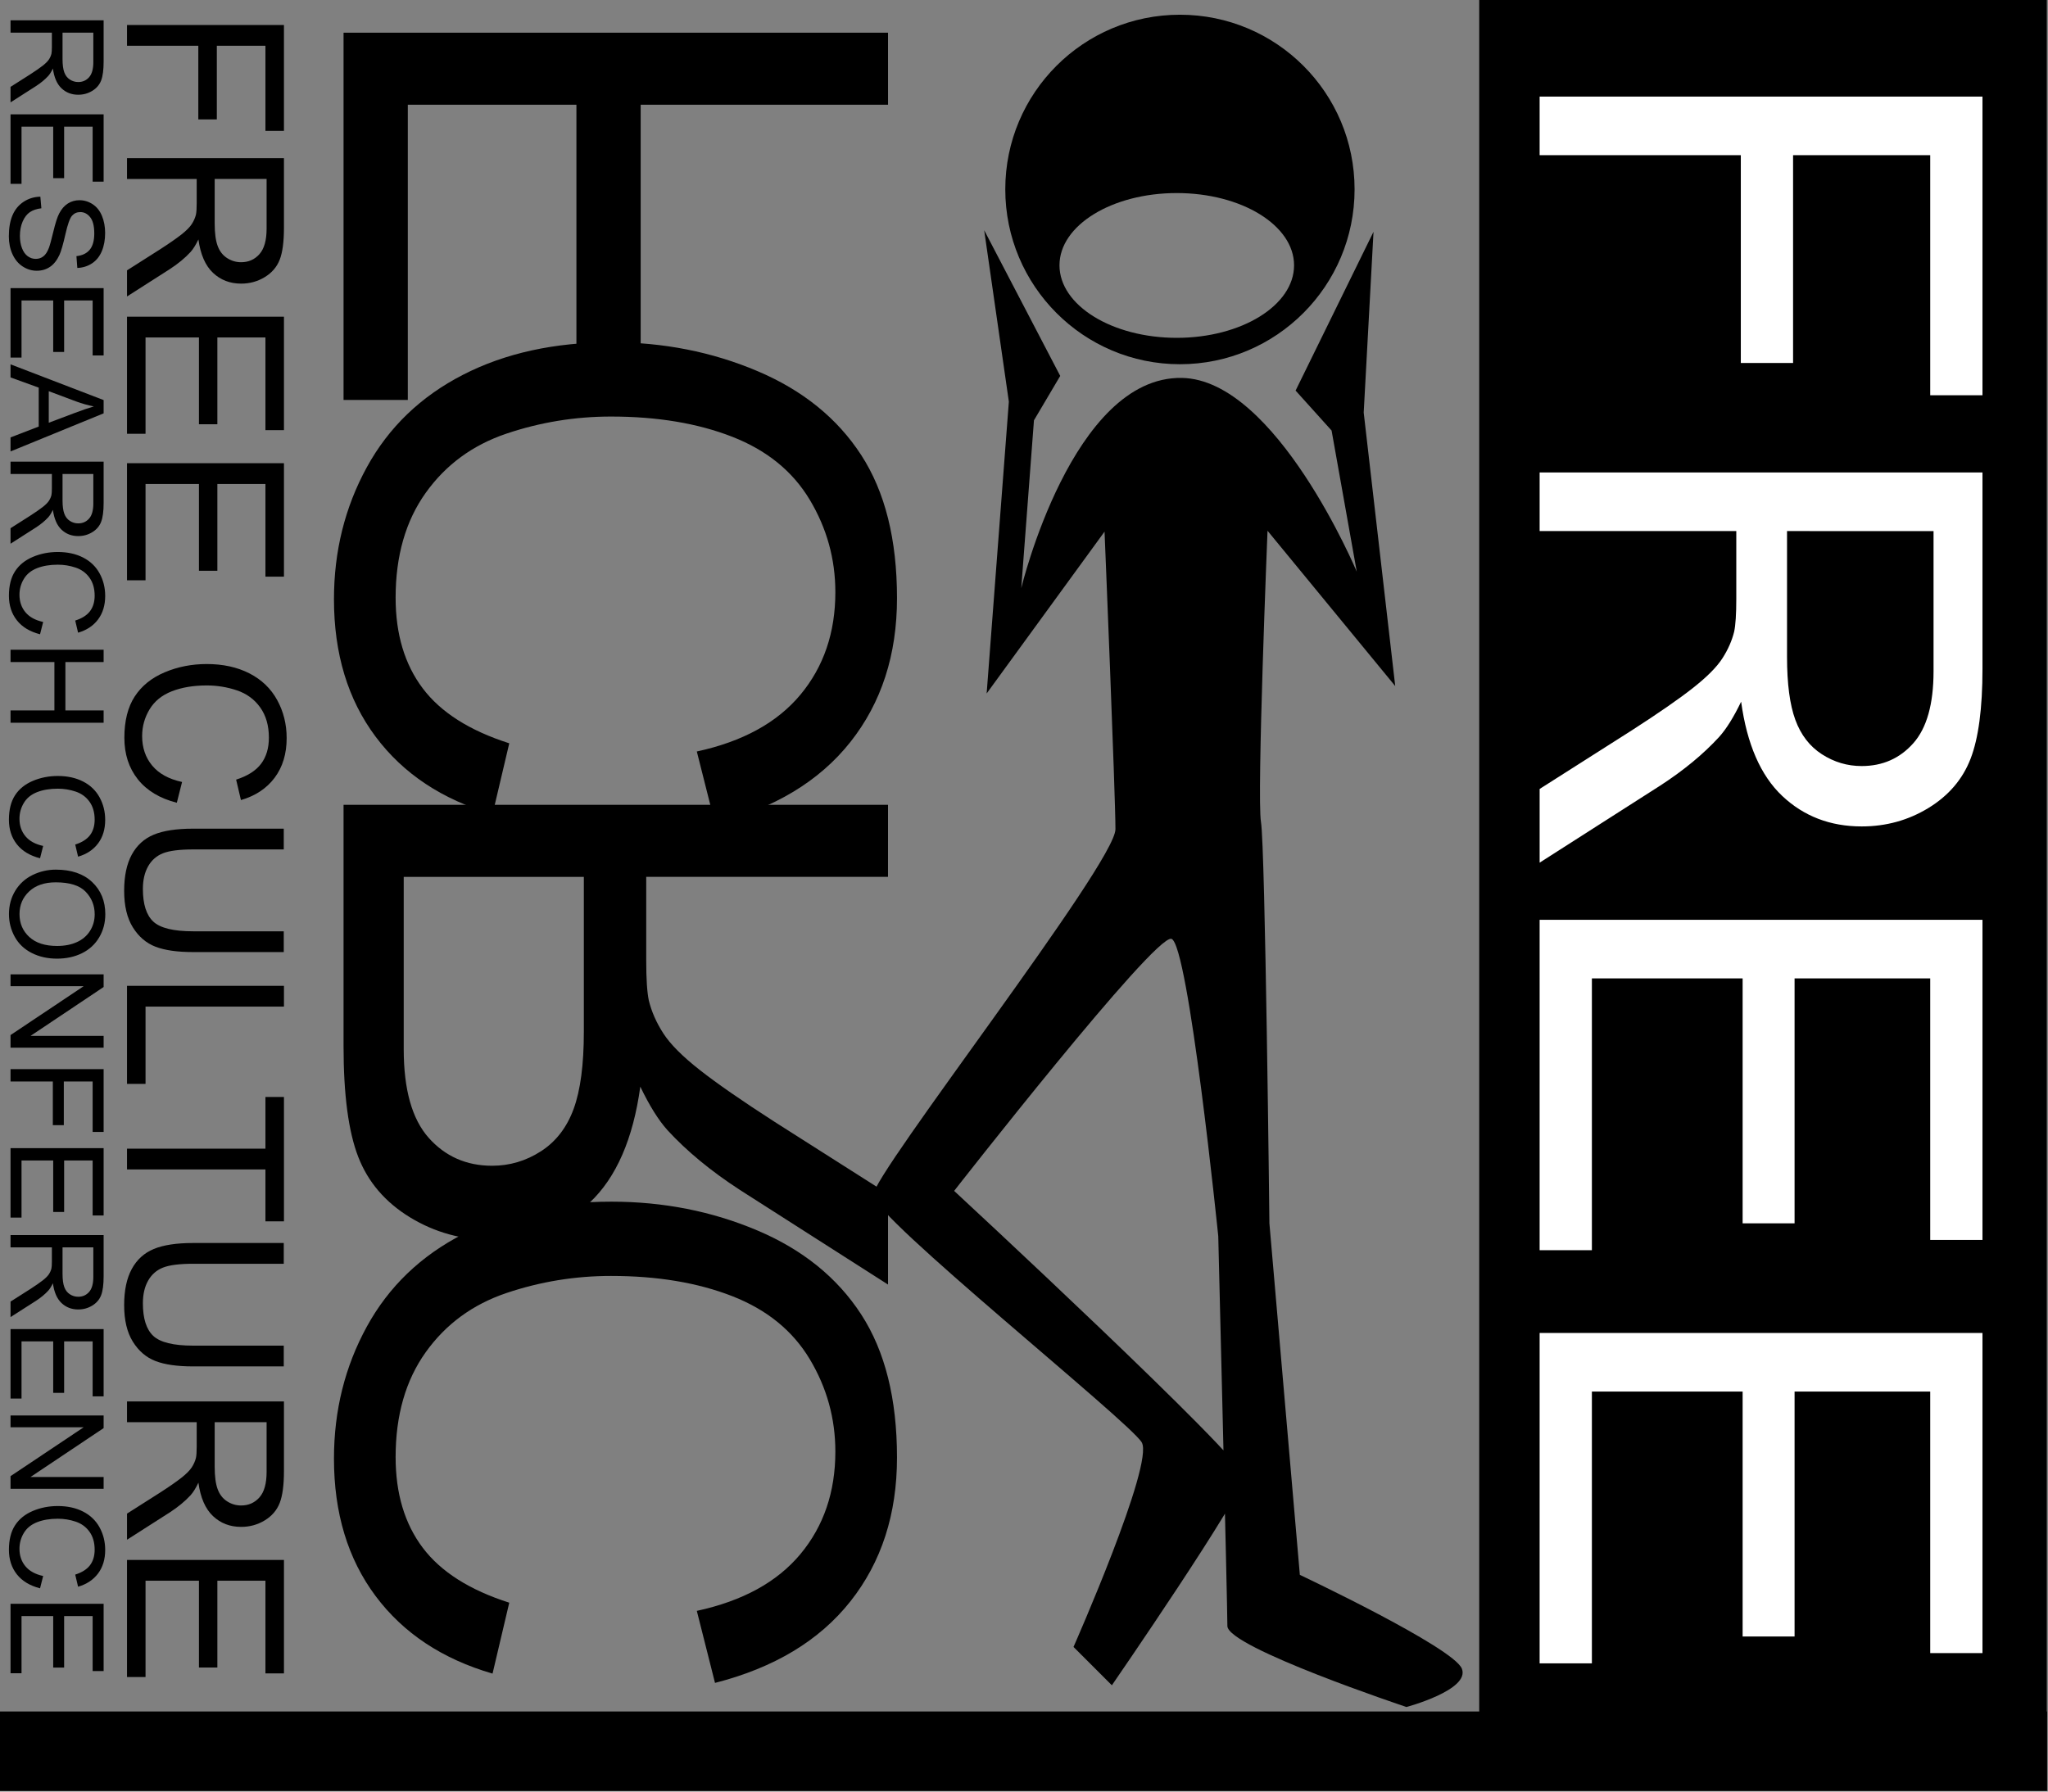
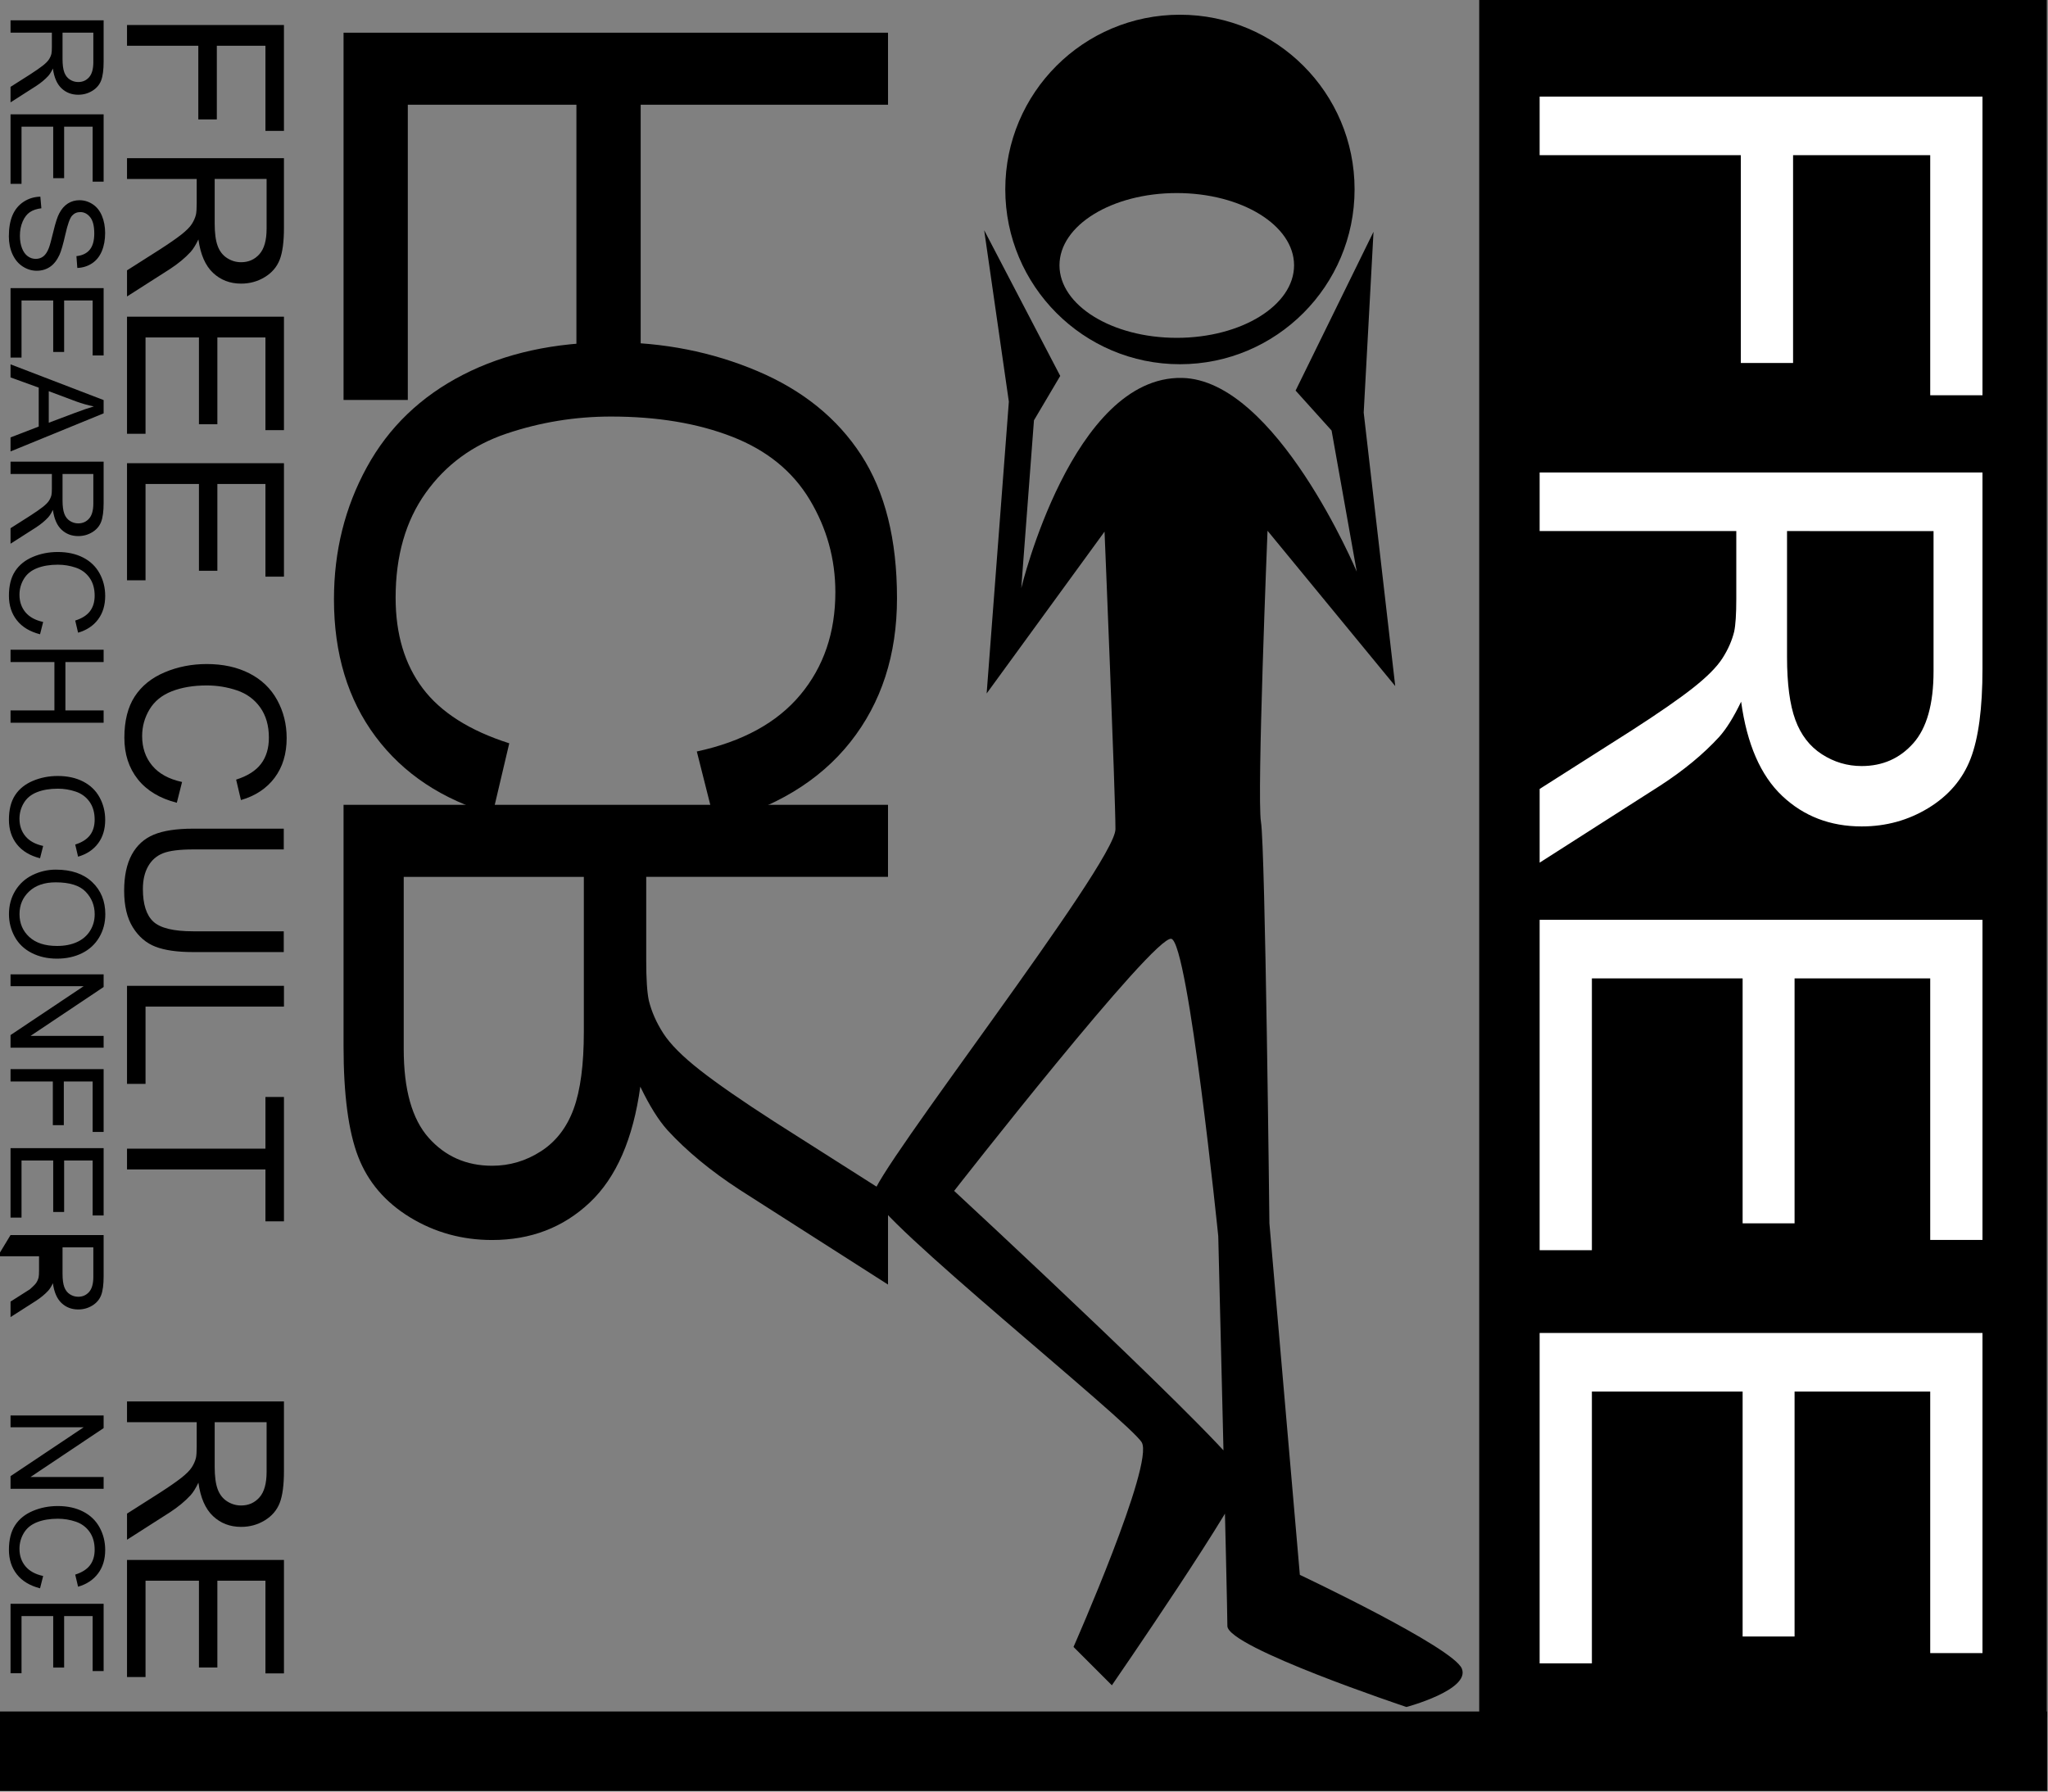
<svg xmlns="http://www.w3.org/2000/svg" xmlns:ns1="http://sodipodi.sourceforge.net/DTD/sodipodi-0.dtd" xmlns:ns2="http://www.inkscape.org/namespaces/inkscape" id="svg5537" ns1:docname="เอกสารใหม่ 5" viewBox="0 0 713.82 624.6" version="1.1" ns2:version="0.47 r22583">
  <rect x="0" y="0" width="713.82" height="624.6" fill="#808080" stroke="none" />
  <ns1:namedview id="base" bordercolor="#666666" ns2:pageshadow="2" ns2:window-y="-9" pagecolor="#ffffff" ns2:window-height="949" ns2:window-maximized="1" ns2:zoom="1.0935001" ns2:window-x="-9" showgrid="false" borderopacity="1.0" ns2:current-layer="layer1" ns2:cx="356.91174" ns2:cy="312.29993" ns2:window-width="1280" ns2:pageopacity="0.0" ns2:document-units="px" />
  <g id="layer1" ns2:label="Layer 1" ns2:groupmode="layer" transform="translate(-20.231 -416.85)">
    <g id="g5711">
      <g id="g3956" transform="matrix(3.365 0 0 3.365 -3269 -2215)">
        <g id="g4885" ns2:transform-center-x="-4.5884512e-05" ns2:transform-center-y="-82.106997" transform="matrix(0 .264 -.264 0 1273.7 532.56)">
          <g id="g4887" style="fill:#000000">
            <path id="path4889" d="m955.14 1072.2v-61.574h41.54v7.266h-33.391v19.069h28.897v7.266h-28.897v27.973z" />
            <path id="path4891" d="m1007.4 1072.2v-61.574h27.301c5.488 0 9.66 0.553 12.516 1.659 2.856 1.106 5.138 3.059 6.846 5.859 1.708 2.8 2.562 5.894 2.562 9.282-0 4.368-1.414 8.05-4.242 11.046-2.828 2.996-7.196 4.9-13.104 5.712 2.156 1.036 3.794 2.058 4.914 3.066 2.38 2.184 4.634 4.914 6.762 8.19l10.71 16.759h-10.248l-8.148-12.81c-2.38-3.696-4.34-6.524-5.88-8.484-1.54-1.96-2.919-3.332-4.137-4.116-1.218-0.784-2.457-1.33-3.717-1.638-0.924-0.196-2.436-0.294-4.536-0.294h-9.45v27.343zm8.148-34.399h17.515c3.724 0 6.636-0.385 8.736-1.155 2.1-0.77 3.696-2.002 4.788-3.696 1.092-1.694 1.638-3.535 1.638-5.523-0-2.912-1.057-5.306-3.171-7.182-2.114-1.876-5.453-2.814-10.017-2.814h-19.489z" />
            <path id="path4893" d="m1069.6 1072.2v-61.574h44.522v7.266h-36.373v18.859h34.063v7.224h-34.063v20.959h37.801v7.266z" />
            <path id="path4895" d="m1127.1 1072.2v-61.574h44.522v7.266h-36.373v18.859h34.063v7.224h-34.063v20.959h37.801v7.266z" />
            <path id="path4897" d="m1252.2 1050.6 8.148 2.058c-1.708 6.692-4.781 11.796-9.219 15.31-4.438 3.514-9.863 5.271-16.276 5.271-6.636 0-12.034-1.351-16.192-4.053-4.158-2.702-7.322-6.615-9.492-11.739-2.17-5.124-3.255-10.626-3.255-16.507 0-6.412 1.225-12.005 3.675-16.78 2.45-4.774 5.936-8.4 10.458-10.878 4.522-2.478 9.499-3.717 14.932-3.717 6.16 0 11.34 1.568 15.54 4.704 4.2 3.136 7.126 7.546 8.778 13.23l-8.022 1.89c-1.428-4.48-3.5-7.742-6.216-9.786-2.716-2.044-6.132-3.066-10.248-3.066-4.732 0-8.687 1.134-11.866 3.402-3.178 2.268-5.411 5.313-6.699 9.135-1.288 3.822-1.932 7.763-1.932 11.823 0 5.236 0.763 9.807 2.289 13.714 1.526 3.906 3.899 6.825 7.119 8.757 3.22 1.932 6.706 2.898 10.458 2.898 4.564 0 8.428-1.316 11.592-3.948 3.164-2.632 5.306-6.538 6.426-11.718z" />
            <path id="path4899" d="m1310.8 1010.7h8.148v35.575c0 6.188-0.7 11.102-2.1 14.742-1.4 3.64-3.927 6.601-7.581 8.883-3.654 2.282-8.449 3.423-14.386 3.423-5.768 0-10.486-0.994-14.155-2.982-3.668-1.988-6.286-4.865-7.854-8.631-1.568-3.766-2.352-8.911-2.352-15.436v-35.575h8.148v35.533c0 5.348 0.497 9.289 1.491 11.823 0.994 2.534 2.702 4.487 5.124 5.859 2.422 1.372 5.383 2.058 8.883 2.058 5.992 0 10.262-1.358 12.81-4.074s3.822-7.938 3.822-15.667z" />
            <path id="path4901" d="m1332.2 1072.2v-61.574h8.148v54.308h30.325v7.266z" />
            <path id="path4903" d="m1396.1 1072.2v-54.308h-20.287v-7.266h48.806v7.266h-20.371v54.308z" />
-             <path id="path4905" d="m1473.4 1010.7h8.148v35.575c-0 6.188-0.7 11.102-2.1 14.742-1.4 3.64-3.927 6.601-7.581 8.883-3.654 2.282-8.449 3.423-14.386 3.423-5.768 0-10.486-0.994-14.154-2.982-3.668-1.988-6.286-4.865-7.854-8.631-1.568-3.766-2.352-8.911-2.352-15.436v-35.575h8.148v35.533c0 5.348 0.497 9.289 1.491 11.823 0.994 2.534 2.702 4.487 5.124 5.859 2.422 1.372 5.383 2.058 8.883 2.058 5.992 0 10.262-1.358 12.81-4.074 2.548-2.716 3.822-7.938 3.822-15.667z" />
            <path id="path4907" d="m1495.3 1072.2v-61.574h27.301c5.488 0 9.66 0.553 12.516 1.659 2.856 1.106 5.138 3.059 6.846 5.859 1.708 2.8 2.562 5.894 2.562 9.282-0 4.368-1.414 8.05-4.242 11.046-2.828 2.996-7.196 4.9-13.104 5.712 2.156 1.036 3.794 2.058 4.914 3.066 2.38 2.184 4.634 4.914 6.762 8.19l10.71 16.759h-10.248l-8.148-12.81c-2.38-3.696-4.34-6.524-5.88-8.484-1.54-1.96-2.919-3.332-4.137-4.116-1.218-0.784-2.457-1.33-3.717-1.638-0.924-0.196-2.436-0.294-4.536-0.294h-9.45v27.343zm8.148-34.399h17.515c3.724 0 6.636-0.385 8.736-1.155 2.1-0.77 3.696-2.002 4.788-3.696 1.092-1.694 1.638-3.535 1.638-5.523 0-2.912-1.057-5.306-3.171-7.182-2.114-1.876-5.453-2.814-10.017-2.814h-19.489z" />
            <path id="path4909" d="m1557.5 1072.2v-61.574h44.522v7.266h-36.373v18.859h34.063v7.224h-34.063v20.959h37.801v7.266z" />
          </g>
          <g id="g4911" style="fill:#000000">
            <path id="path4913" d="m953.3 1117.9v-36.525h16.194c3.256 0 5.73 0.328 7.425 0.984 1.694 0.656 3.048 1.815 4.061 3.476 1.013 1.661 1.52 3.496 1.52 5.506-0 2.591-0.839 4.775-2.516 6.553s-4.269 2.907-7.773 3.388c1.279 0.615 2.251 1.221 2.915 1.819 1.412 1.296 2.749 2.915 4.011 4.858l6.353 9.941h-6.079l-4.833-7.599c-1.412-2.192-2.575-3.87-3.488-5.033-0.914-1.163-1.732-1.976-2.454-2.442-0.723-0.465-1.458-0.789-2.205-0.972-0.548-0.116-1.445-0.174-2.691-0.174h-5.606v16.219zm4.833-20.405h10.389c2.209 0 3.937-0.228 5.182-0.685s2.192-1.188 2.84-2.192c0.648-1.005 0.972-2.097 0.972-3.276-0-1.727-0.627-3.147-1.881-4.26-1.254-1.113-3.235-1.669-5.942-1.669h-11.56z" />
            <path id="path4915" d="m990.2 1117.9v-36.525h26.409v4.31h-21.576v11.187h20.206v4.285h-20.206v12.432h22.423v4.31z" />
            <path id="path4917" d="m1022.5 1106.2 4.559-0.399c0.216 1.827 0.718 3.326 1.507 4.497s2.014 2.118 3.675 2.84c1.661 0.723 3.53 1.084 5.606 1.084 1.844 0 3.471-0.274 4.883-0.822 1.412-0.548 2.462-1.3 3.152-2.255 0.689-0.955 1.034-1.997 1.034-3.127 0-1.146-0.332-2.147-0.997-3.002s-1.761-1.574-3.289-2.155c-0.98-0.382-3.148-0.976-6.503-1.781-3.355-0.806-5.705-1.565-7.051-2.28-1.744-0.913-3.044-2.047-3.899-3.401-0.855-1.354-1.283-2.869-1.283-4.547 0-1.844 0.523-3.567 1.57-5.17 1.046-1.603 2.575-2.819 4.584-3.65 2.01-0.83 4.244-1.246 6.702-1.246 2.707 0 5.095 0.436 7.163 1.308 2.068 0.872 3.658 2.155 4.771 3.849 1.113 1.694 1.711 3.613 1.794 5.755l-4.634 0.349c-0.249-2.309-1.092-4.053-2.529-5.232-1.437-1.179-3.559-1.769-6.366-1.769-2.923 0-5.054 0.536-6.391 1.607-1.337 1.071-2.006 2.363-2.006 3.874 0 1.312 0.473 2.392 1.42 3.239 0.93 0.847 3.359 1.715 7.287 2.604 3.928 0.889 6.623 1.665 8.085 2.329 2.126 0.98 3.696 2.222 4.709 3.725 1.013 1.503 1.52 3.235 1.52 5.195-0 1.943-0.556 3.775-1.669 5.494-1.113 1.719-2.712 3.056-4.796 4.011s-4.431 1.433-7.038 1.433c-3.305 0-6.075-0.482-8.309-1.445-2.234-0.963-3.986-2.413-5.257-4.348-1.271-1.935-1.939-4.123-2.006-6.565z" />
            <path id="path4919" d="m1058.4 1117.9v-36.525h26.41v4.31h-21.576v11.187h20.206v4.285h-20.206v12.432h22.423v4.31z" />
            <path id="path4921" d="m1088.3 1117.9 14.027-36.525h5.207l14.949 36.525h-5.506l-4.26-11.062h-15.273l-4.011 11.062zm10.539-14.999h12.383l-3.812-10.115c-1.163-3.073-2.026-5.598-2.591-7.574-0.465 2.342-1.121 4.667-1.968 6.976z" />
            <path id="path4923" d="m1126.5 1117.9v-36.525h16.194c3.256 0 5.73 0.328 7.425 0.984 1.694 0.656 3.048 1.815 4.061 3.476 1.013 1.661 1.52 3.496 1.52 5.506-0 2.591-0.839 4.775-2.516 6.553-1.678 1.777-4.269 2.907-7.773 3.388 1.279 0.615 2.251 1.221 2.915 1.819 1.412 1.296 2.749 2.915 4.011 4.858l6.353 9.941h-6.079l-4.833-7.599c-1.412-2.192-2.575-3.87-3.488-5.033-0.914-1.163-1.732-1.976-2.454-2.442-0.723-0.465-1.458-0.789-2.205-0.972-0.548-0.116-1.445-0.174-2.691-0.174h-5.606v16.219zm4.833-20.405h10.389c2.209 0 3.937-0.228 5.182-0.685s2.192-1.188 2.84-2.192c0.648-1.005 0.972-2.097 0.972-3.276 0-1.727-0.627-3.147-1.881-4.26-1.254-1.113-3.235-1.669-5.942-1.669h-11.56z" />
            <path id="path4925" d="m1189.4 1105.1 4.833 1.221c-1.013 3.97-2.836 6.997-5.469 9.081-2.633 2.084-5.851 3.127-9.654 3.127-3.937 0-7.138-0.801-9.605-2.404-2.466-1.603-4.343-3.924-5.631-6.964s-1.931-6.303-1.931-9.791c0-3.804 0.727-7.121 2.18-9.953 1.453-2.832 3.521-4.983 6.204-6.453s5.635-2.205 8.857-2.205c3.654 0 6.727 0.93 9.219 2.79 2.491 1.86 4.227 4.476 5.207 7.848l-4.759 1.121c-0.847-2.658-2.076-4.593-3.687-5.805-1.611-1.212-3.638-1.819-6.079-1.819-2.807 0-5.153 0.673-7.038 2.018-1.885 1.345-3.21 3.152-3.974 5.419-0.764 2.267-1.146 4.605-1.146 7.013 0 3.106 0.453 5.818 1.358 8.135 0.905 2.317 2.313 4.049 4.223 5.195 1.91 1.146 3.978 1.719 6.204 1.719 2.707 0 5-0.781 6.876-2.342s3.147-3.878 3.812-6.951z" />
            <path id="path4927" d="m1200.3 1117.9v-36.525h4.833v14.999h18.985v-14.999h4.833v36.525h-4.833v-17.216h-18.985v17.216z" />
            <path id="path4929" d="m1277.3 1105.1 4.833 1.221c-1.013 3.97-2.836 6.997-5.469 9.081-2.633 2.084-5.851 3.127-9.654 3.127-3.937 0-7.138-0.801-9.605-2.404-2.466-1.603-4.343-3.924-5.631-6.964-1.287-3.04-1.931-6.303-1.931-9.791 0-3.804 0.727-7.121 2.18-9.953 1.453-2.832 3.521-4.983 6.204-6.453s5.635-2.205 8.857-2.205c3.654 0 6.727 0.93 9.219 2.79 2.491 1.86 4.227 4.476 5.207 7.848l-4.759 1.121c-0.847-2.658-2.076-4.593-3.687-5.805-1.611-1.212-3.638-1.819-6.079-1.819-2.807 0-5.153 0.673-7.038 2.018-1.885 1.345-3.21 3.152-3.974 5.419-0.764 2.267-1.146 4.605-1.146 7.013-0 3.106 0.453 5.818 1.358 8.135 0.905 2.317 2.313 4.049 4.223 5.195 1.91 1.146 3.978 1.719 6.204 1.719 2.707 0 5-0.781 6.876-2.342s3.147-3.878 3.812-6.951z" />
            <path id="path4931" d="m1286.6 1100.1c0-6.063 1.628-10.809 4.883-14.239 3.256-3.43 7.458-5.145 12.607-5.145 3.372 0 6.411 0.806 9.119 2.417 2.707 1.611 4.771 3.858 6.191 6.739 1.42 2.882 2.13 6.15 2.13 9.804 0 3.704-0.748 7.018-2.242 9.941-1.495 2.923-3.613 5.136-6.353 6.64-2.741 1.503-5.697 2.255-8.87 2.255-3.438 0-6.511-0.831-9.219-2.491-2.707-1.661-4.759-3.928-6.154-6.802-1.395-2.873-2.093-5.913-2.093-9.119zm4.983 0.075c0 4.402 1.183 7.869 3.55 10.402 2.367 2.533 5.336 3.8 8.907 3.8 3.638 0 6.631-1.279 8.982-3.837 2.35-2.558 3.525-6.187 3.525-10.888 0-2.973-0.502-5.568-1.507-7.786-1.005-2.217-2.475-3.937-4.41-5.157-1.935-1.221-4.107-1.831-6.515-1.831-3.422 0-6.366 1.175-8.832 3.526-2.467 2.35-3.7 6.274-3.7 11.772z" />
            <path id="path4933" d="m1327.7 1117.9v-36.525h4.958l19.184 28.677v-28.677h4.634v36.525h-4.958l-19.184-28.702v28.702z" />
            <path id="path4935" d="m1364.9 1117.9v-36.525h24.64v4.31h-19.807v11.311h17.141v4.31h-17.141v16.593z" />
            <path id="path4937" d="m1395.9 1117.9v-36.525h26.41v4.31h-21.576v11.187h20.206v4.285h-20.206v12.432h22.423v4.31z" />
-             <path id="path4939" d="m1430 1117.9v-36.525h16.194c3.256 0 5.73 0.328 7.425 0.984 1.694 0.656 3.048 1.815 4.061 3.476 1.013 1.661 1.52 3.496 1.52 5.506 0 2.591-0.839 4.775-2.516 6.553s-4.269 2.907-7.773 3.388c1.279 0.615 2.251 1.221 2.915 1.819 1.412 1.296 2.749 2.915 4.011 4.858l6.353 9.941h-6.079l-4.833-7.599c-1.412-2.192-2.575-3.87-3.488-5.033s-1.732-1.976-2.454-2.442-1.458-0.789-2.205-0.972c-0.548-0.116-1.445-0.174-2.691-0.174h-5.606v16.219zm4.833-20.405h10.389c2.209 0 3.937-0.228 5.182-0.685 1.246-0.457 2.192-1.188 2.84-2.192s0.972-2.097 0.972-3.276c0-1.727-0.627-3.147-1.881-4.26-1.254-1.113-3.235-1.669-5.942-1.669h-11.56z" />
-             <path id="path4941" d="m1466.9 1117.9v-36.525h26.41v4.31h-21.576v11.187h20.206v4.285h-20.206v12.432h22.423v4.31z" />
+             <path id="path4939" d="m1430 1117.9v-36.525h16.194c3.256 0 5.73 0.328 7.425 0.984 1.694 0.656 3.048 1.815 4.061 3.476 1.013 1.661 1.52 3.496 1.52 5.506 0 2.591-0.839 4.775-2.516 6.553s-4.269 2.907-7.773 3.388c1.279 0.615 2.251 1.221 2.915 1.819 1.412 1.296 2.749 2.915 4.011 4.858l6.353 9.941h-6.079l-4.833-7.599s-1.732-1.976-2.454-2.442-1.458-0.789-2.205-0.972c-0.548-0.116-1.445-0.174-2.691-0.174h-5.606v16.219zm4.833-20.405h10.389c2.209 0 3.937-0.228 5.182-0.685 1.246-0.457 2.192-1.188 2.84-2.192s0.972-2.097 0.972-3.276c0-1.727-0.627-3.147-1.881-4.26-1.254-1.113-3.235-1.669-5.942-1.669h-11.56z" />
            <path id="path4943" d="m1500.8 1117.9v-36.525h4.958l19.184 28.677v-28.677h4.634v36.525h-4.958l-19.184-28.702v28.702z" />
            <path id="path4945" d="m1563.8 1105.1 4.833 1.221c-1.013 3.97-2.836 6.997-5.469 9.081-2.633 2.084-5.851 3.127-9.654 3.127-3.937 0-7.138-0.801-9.605-2.404-2.467-1.603-4.343-3.924-5.631-6.964-1.287-3.04-1.931-6.303-1.931-9.791 0-3.804 0.727-7.121 2.18-9.953 1.453-2.832 3.521-4.983 6.204-6.453 2.682-1.47 5.635-2.205 8.857-2.205 3.654 0 6.727 0.93 9.218 2.79 2.491 1.86 4.227 4.476 5.207 7.848l-4.759 1.121c-0.847-2.658-2.076-4.593-3.687-5.805-1.611-1.212-3.638-1.819-6.079-1.819-2.807 0-5.153 0.673-7.038 2.018-1.885 1.345-3.21 3.152-3.974 5.419-0.764 2.267-1.146 4.605-1.146 7.013 0 3.106 0.453 5.818 1.358 8.135 0.905 2.317 2.313 4.049 4.223 5.195 1.91 1.146 3.978 1.719 6.204 1.719 2.707 0 5-0.781 6.876-2.342s3.147-3.878 3.812-6.951z" />
            <path id="path4947" d="m1574.7 1117.9v-36.525h26.41v4.31h-21.576v11.187h20.206v4.285h-20.206v12.432h22.423v4.31z" />
          </g>
        </g>
        <g id="text3887" style="fill:#000000" transform="matrix(0 1.215 1.215 0 -217.1 -180.91)">
          <path id="path3892" d="m795.41 1058.9v-46.416h31.314v5.478h-25.171v14.374h21.783v5.478h-21.783v21.087z" />
          <path id="path3894" d="m856.7 1042.6 6.142 1.551c-1.288 5.045-3.604 8.892-6.95 11.541-3.346 2.649-7.435 3.974-12.269 3.974-5.003 0-9.071-1.018-12.206-3.055-3.135-2.037-5.52-4.987-7.156-8.85-1.636-3.863-2.454-8.01-2.454-12.443 0-4.834 0.923-9.05 2.77-12.649 1.847-3.599 4.475-6.332 7.884-8.2s7.161-2.802 11.256-2.802c4.644 0 8.549 1.182 11.715 3.546 3.166 2.364 5.372 5.689 6.617 9.973l-6.047 1.425c-1.077-3.377-2.639-5.836-4.686-7.377s-4.623-2.311-7.726-2.311c-3.567 0-6.549 0.855-8.944 2.565-2.396 1.71-4.079 4.005-5.05 6.886-0.971 2.881-1.456 5.852-1.456 8.913-0 3.947 0.575 7.393 1.726 10.338 1.15 2.945 2.939 5.145 5.367 6.601 2.427 1.456 5.055 2.185 7.884 2.185 3.441 0 6.353-0.992 8.739-2.976 2.385-1.984 4-4.929 4.844-8.834z" />
          <path id="path3896" d="m861.25 1058.9v-46.416h20.58c4.137 0 7.282 0.417 9.435 1.251 2.153 0.834 3.873 2.306 5.161 4.417 1.288 2.111 1.931 4.443 1.931 6.997-0 3.293-1.066 6.069-3.198 8.327-2.132 2.259-5.425 3.694-9.879 4.306 1.625 0.781 2.86 1.552 3.704 2.311 1.794 1.647 3.493 3.704 5.098 6.174l8.074 12.633h-7.726l-6.142-9.657c-1.794-2.786-3.272-4.918-4.433-6.396-1.161-1.478-2.2-2.512-3.119-3.103-0.918-0.591-1.852-1.003-2.802-1.235-0.697-0.148-1.836-0.222-3.42-0.222h-7.124v20.612zm6.142-25.931h13.203c2.807 0 5.003-0.29 6.586-0.871 1.583-0.58 2.786-1.509 3.609-2.786 0.823-1.277 1.235-2.665 1.235-4.163-0-2.195-0.797-4-2.39-5.414-1.594-1.414-4.111-2.121-7.551-2.121h-14.691z" />
-           <path id="path3898" d="m929.98 1042.6 6.142 1.551c-1.288 5.045-3.604 8.892-6.95 11.541-3.346 2.649-7.435 3.974-12.269 3.974-5.003 0-9.071-1.018-12.206-3.055-3.135-2.037-5.52-4.987-7.156-8.85-1.636-3.863-2.454-8.01-2.454-12.443-0-4.834 0.923-9.05 2.77-12.649 1.847-3.599 4.475-6.332 7.884-8.2s7.161-2.802 11.256-2.802c4.644 0 8.549 1.182 11.715 3.546 3.166 2.364 5.372 5.689 6.617 9.973l-6.047 1.425c-1.077-3.377-2.639-5.836-4.686-7.377s-4.623-2.311-7.726-2.311c-3.567 0-6.549 0.855-8.944 2.565-2.396 1.71-4.079 4.005-5.05 6.886-0.971 2.881-1.456 5.852-1.456 8.913-0 3.947 0.575 7.393 1.726 10.338 1.15 2.945 2.939 5.145 5.367 6.601 2.427 1.456 5.055 2.185 7.884 2.185 3.441 0 6.353-0.992 8.739-2.976 2.385-1.984 4-4.929 4.844-8.834z" />
        </g>
        <g id="g3944">
          <path id="path3900" style="fill:#000000" d="m1099.7 783.65c-9.994 0-18.09 8.095-18.09 18.09 0 9.995 8.095 18.12 18.09 18.12 9.995 0 18.09-8.125 18.09-18.12 0-9.995-8.095-18.09-18.09-18.09zm-0.327 18.476c6.707 0 12.149 3.34 12.149 7.485 0 4.146-5.442 7.515-12.149 7.515s-12.149-3.369-12.149-7.515c0-4.146 5.442-7.485 12.149-7.485z" />
          <path id="path3912" ns1:nodetypes="cccccsssccscscscsccscccccccsccc" style="fill:#000000" d="m1087.3 821.07l-7.876-15.096 2.556 17.766-2.3 30.232 12.211-16.768s1.13 27.295 1.13 30.828c0 3.533-25.098 35.706-25.098 37.913 0 2.208 26.494 23.403 27.819 25.611 1.325 2.208-7.065 21.196-7.065 21.196l3.974 3.974s13.689-19.871 13.689-21.637c0-1.766-30.027-29.585-30.027-29.585s20.734-26.556 22.5-26.115c1.766 0.442 4.857 30.808 4.857 30.808s0.945 38.18 0.945 40.388c0 2.208 18.546 8.39 18.546 8.39s6.624-1.766 5.74-3.974c-0.883-2.208-16.78-9.715-16.78-9.715l-3.153-36.414s-0.431-38.93-0.873-41.58c-0.442-2.649 0.678-30.18 0.678-30.18l13.227 16.091-3.265-28.333 1.016-18.731-8.071 16.451 3.728 4.139 2.608 14.624s-8.345-19.891-18.104-20.075c-11.368-0.215-16.647 21.78-16.647 21.78l1.315-17.386 2.721-4.601z" />
        </g>
        <path id="rect3920" style="fill:#000000" d="m1130.7 782.07h58.788v177.95h-58.788v-177.95z" />
        <g id="text3922" style="fill:#ffffff" transform="matrix(0 1.602 -1.602 0 1372.9 42.347)">
          <path id="path3927" style="fill:#ffffff" d="m468.03 147.28v-28.633h19.316v3.379h-15.527v8.867h13.438v3.379h-13.438v13.008z" />
          <path id="path3929" style="fill:#ffffff" d="m492.34 147.28v-28.633h12.695c2.552 0 4.492 0.257 5.82 0.771 1.328 0.514 2.389 1.423 3.184 2.725 0.794 1.302 1.191 2.741 1.191 4.316-0 2.031-0.658 3.744-1.973 5.137-1.315 1.393-3.346 2.279-6.094 2.656 1.003 0.482 1.764 0.957 2.285 1.426 1.107 1.016 2.155 2.285 3.144 3.809l4.981 7.793h-4.766l-3.789-5.957c-1.107-1.719-2.018-3.034-2.734-3.945-0.716-0.911-1.357-1.55-1.924-1.914-0.566-0.365-1.143-0.618-1.728-0.762-0.43-0.091-1.133-0.137-2.109-0.137h-4.394v12.715zm3.789-15.996h8.145c1.732 0 3.086-0.179 4.062-0.537 0.977-0.358 1.719-0.931 2.227-1.719 0.508-0.788 0.762-1.644 0.762-2.568-0-1.354-0.492-2.467-1.475-3.34-0.983-0.872-2.536-1.309-4.658-1.309h-9.062z" />
          <path id="path3931" style="fill:#ffffff" d="m521.27 147.28v-28.633h20.703v3.379h-16.914v8.77h15.84v3.359h-15.84v9.746h17.578v3.379z" />
          <path id="path3933" style="fill:#ffffff" d="m547.99 147.28v-28.633h20.703v3.379h-16.914v8.77h15.84v3.359h-15.84v9.746h17.578v3.379z" />
        </g>
        <path id="rect3948" style="fill:#000000" d="m977.41 959.44h212.11v8.232h-212.11v-8.232z" />
      </g>
    </g>
  </g>
</svg>